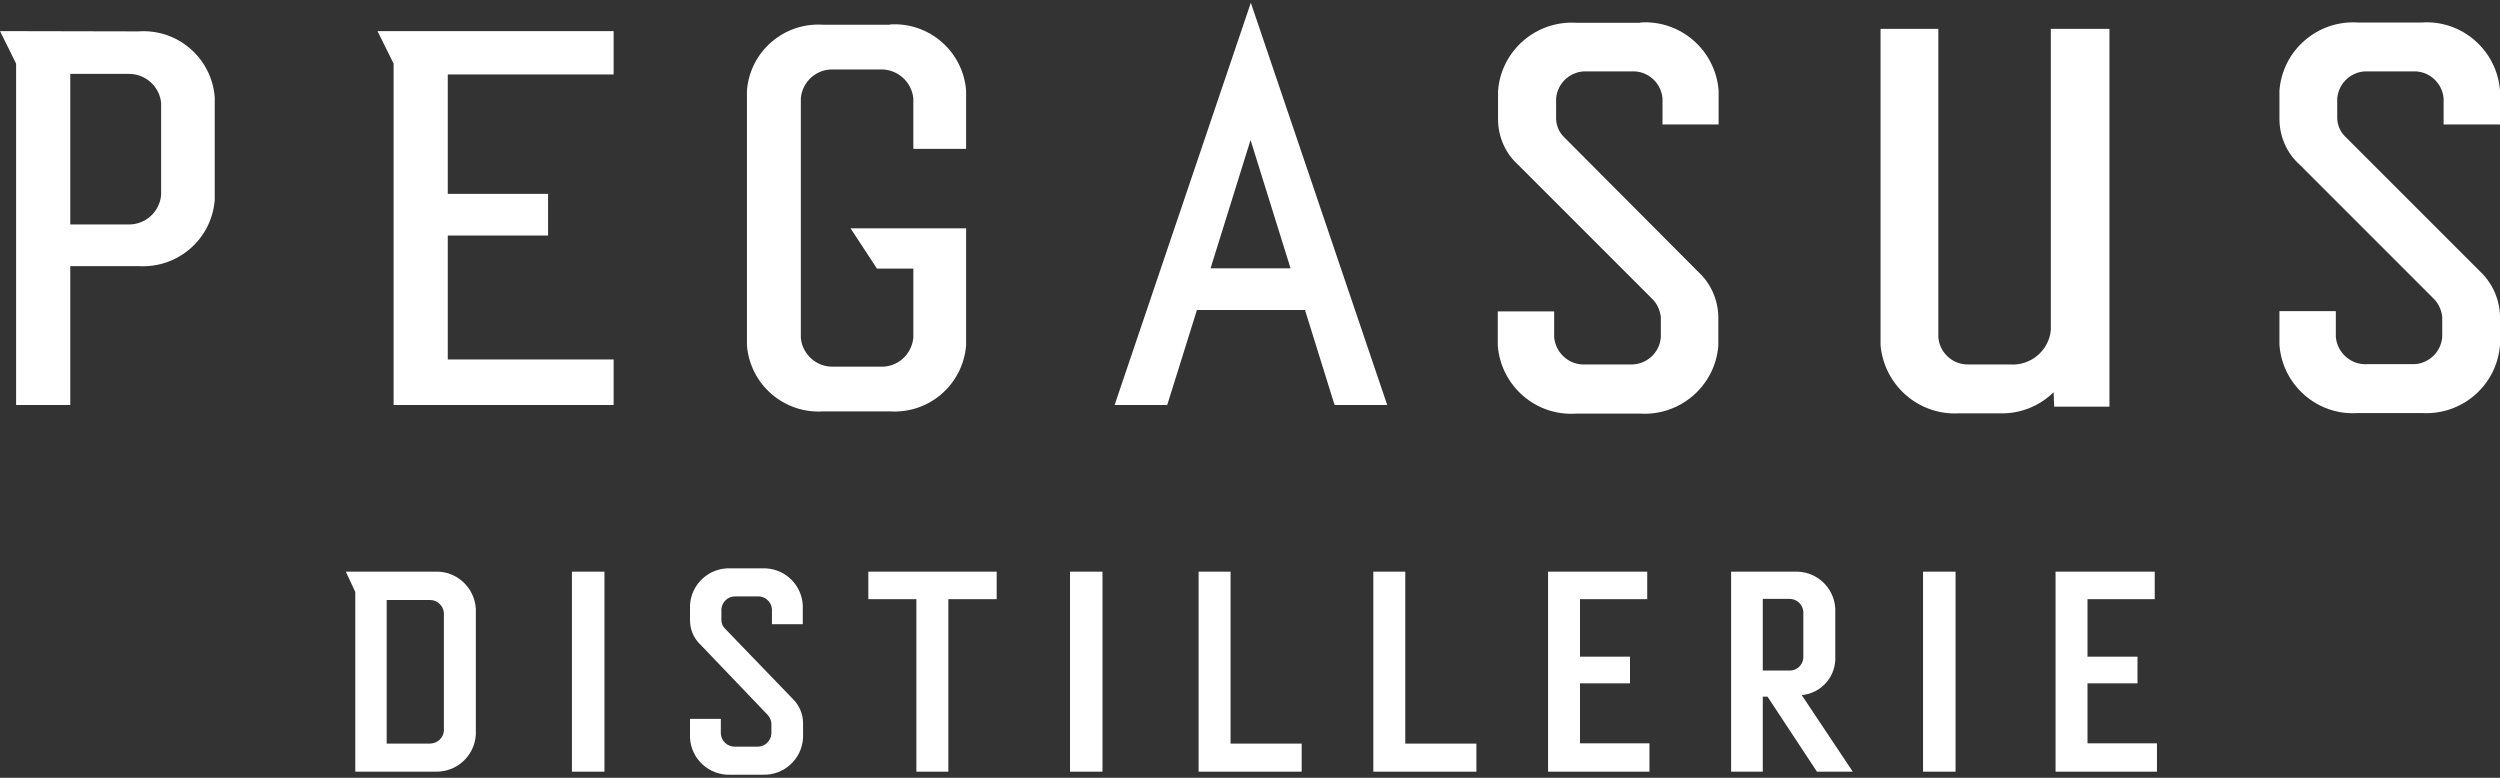
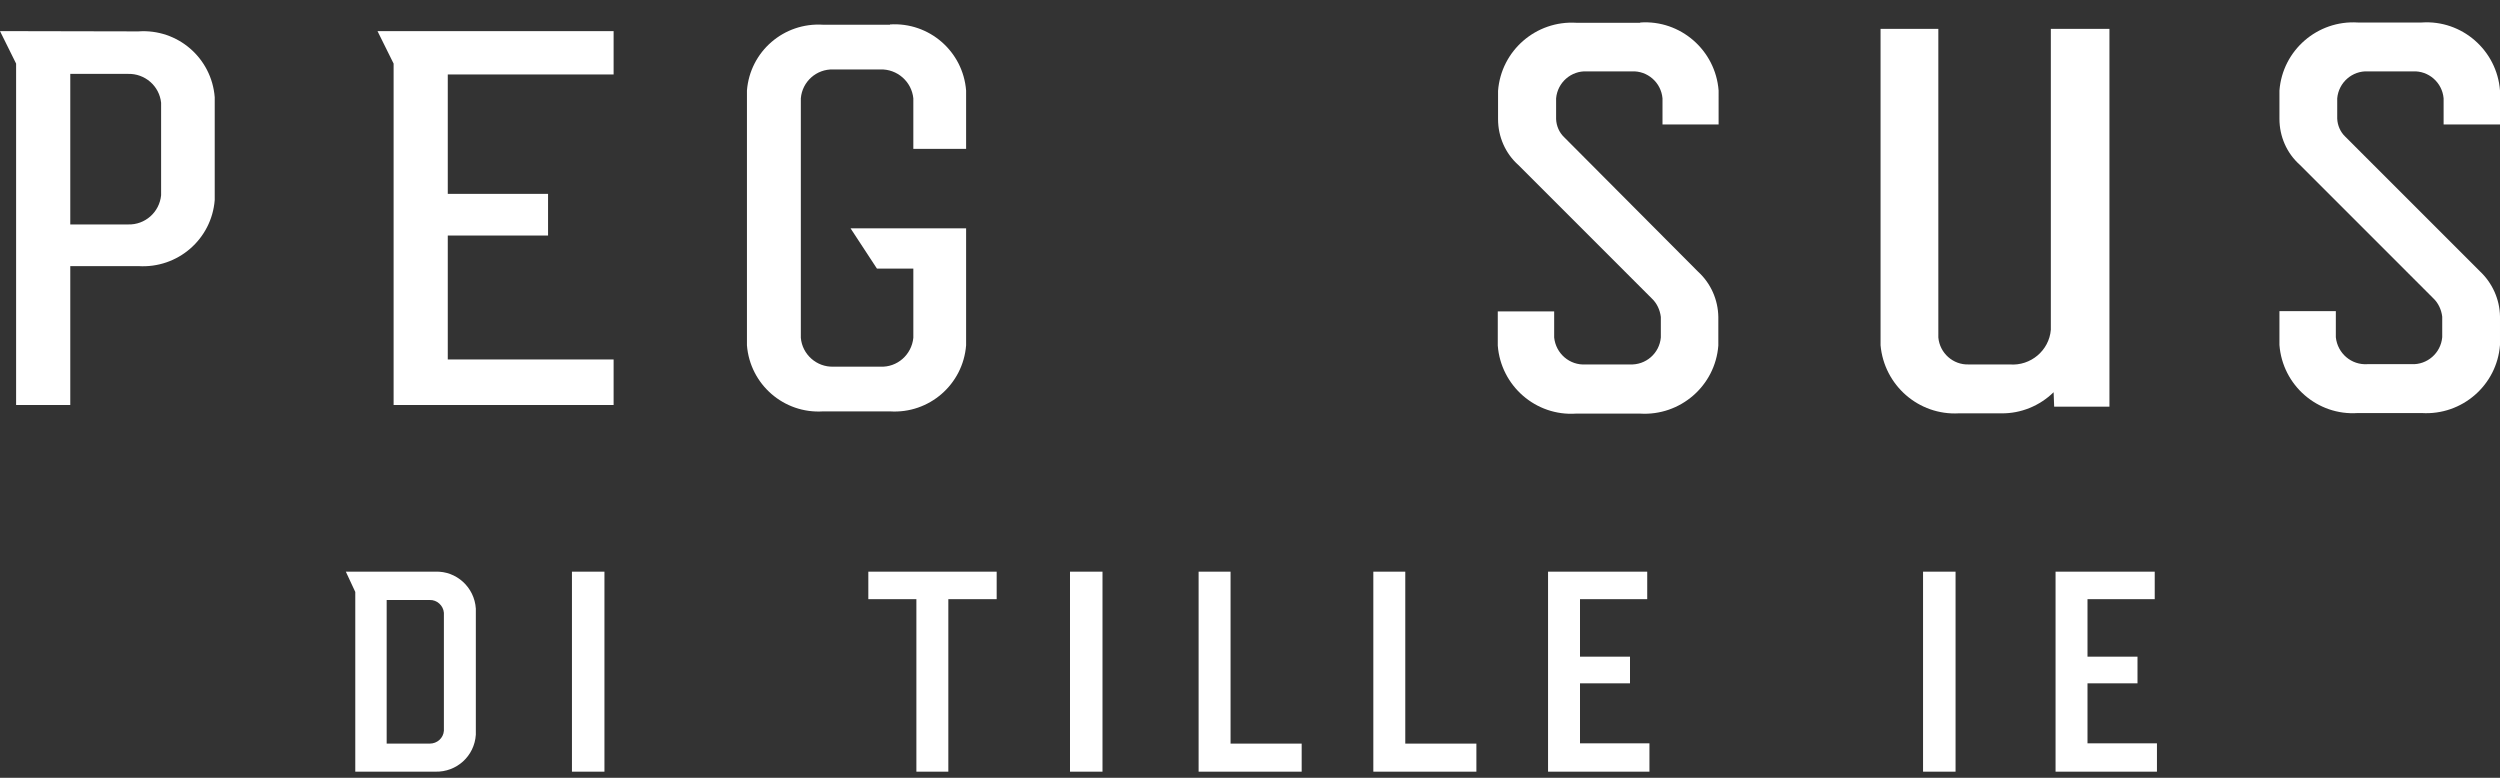
<svg xmlns="http://www.w3.org/2000/svg" version="1.1" id="Calque_1" x="0px" y="0px" viewBox="0 0 90 28" enable-background="new 0 0 90 28" xml:space="preserve">
  <rect x="0" y="0" width="90" height="28" fill="#333333" stroke="none" />
  <g>
    <path fill="#FFFFFF" d="M4.98,1.13L4.98,1.13L0,1.12l0.58,1.17v12.29h1.95v-5h2.45C6.4,9.67,7.62,8.61,7.73,7.2V3.5   C7.62,2.09,6.4,1.03,4.98,1.13z M5.8,3.7v3.33C5.74,7.64,5.22,8.1,4.61,8.08H2.53V2.66h2.07C5.22,2.64,5.74,3.1,5.8,3.7L5.8,3.7z" />
    <polygon fill="#FFFFFF" points="16.12,8.48 19.73,8.48 19.73,6.98 16.12,6.98 16.12,2.68 22.09,2.68 22.09,1.12 13.59,1.12    14.17,2.29 14.17,14.58 22.09,14.58 22.09,12.94 16.12,12.94  " />
    <path fill="#FFFFFF" d="M34.78,12.43V8.22h-4.16l0.95,1.45h1.31v2.49c-0.06,0.61-0.58,1.07-1.19,1.04H30   c-0.6,0.02-1.12-0.44-1.17-1.04V3.54c0.05-0.6,0.56-1.06,1.17-1.04h1.69c0.61-0.02,1.13,0.44,1.19,1.04v1.82h1.9v-2.1   c-0.11-1.41-1.33-2.47-2.74-2.38l0,0.01h-2.41C28.22,0.8,27,1.85,26.89,3.26v9.17c0.11,1.41,1.33,2.47,2.74,2.38h2.41   C33.45,14.9,34.67,13.84,34.78,12.43z" />
-     <path fill="#FFFFFF" d="M45.03,0.1l-4.85,14.32l0,0l-0.05,0.16h1.89l1.07-3.42h3.89l1.04,3.34l0.03,0.08h1.89L45.03,0.1z    M43.58,9.66l1.44-4.62l1.44,4.62H43.58z" />
    <path fill="#FFFFFF" d="M75.93,1.04h-2.1v10.83l0,0c-0.06,0.75-0.73,1.31-1.48,1.25c0,0-0.01,0-0.01,0h-1.47   c-0.56,0.02-1.04-0.41-1.09-0.97V1.04H67.7v11.39c0.13,1.44,1.37,2.53,2.82,2.45h1.53c0.7,0.01,1.38-0.27,1.88-0.76l0.02,0.52h1.99   V1.04z" />
    <path fill="#FFFFFF" d="M90,4.48L90,4.48l0-1.22c-0.11-1.45-1.37-2.55-2.82-2.45h-2.3c-1.45-0.09-2.71,1-2.82,2.45v1.02   c0,0.63,0.26,1.23,0.73,1.65l4.81,4.81c0.18,0.17,0.29,0.41,0.32,0.66v0.74c-0.05,0.57-0.54,1-1.11,0.97h-1.58   c-0.58,0.04-1.08-0.39-1.14-0.97v-0.94h-2.03v1.22c0.11,1.45,1.37,2.55,2.82,2.45h2.3c1.45,0.09,2.71-1,2.82-2.45v-1.03   c-0.01-0.62-0.28-1.21-0.73-1.63l-4.84-4.84c-0.18-0.17-0.28-0.41-0.29-0.65V3.54c0.05-0.57,0.54-1,1.11-0.97h1.61   c0.57-0.03,1.06,0.4,1.11,0.97v0.94H90z" />
    <path fill="#FFFFFF" d="M56.31,4.94c-0.18-0.17-0.28-0.41-0.29-0.65V3.54c0.05-0.57,0.54-1,1.11-0.97h1.61   c0.57-0.03,1.06,0.4,1.11,0.97v0.94h2.02V3.26c-0.11-1.45-1.37-2.55-2.82-2.45l0,0.01h-2.3c-1.45-0.09-2.71,1-2.82,2.45v1.02   c0,0.63,0.26,1.23,0.73,1.65l4.81,4.81c0.18,0.17,0.29,0.41,0.32,0.66v0.74c-0.05,0.57-0.54,1-1.12,0.97h-1.58   c-0.58,0.04-1.08-0.39-1.14-0.97v-0.94h-2.03v1.23c0.11,1.45,1.37,2.55,2.82,2.45h2.3c1.45,0.09,2.71-1,2.82-2.45v-1.03   c-0.01-0.62-0.27-1.21-0.73-1.63L56.31,4.94z" />
    <path fill="#FFFFFF" d="M15.67,20.58L15.67,20.58h-3.22l0.34,0.73v6.47h2.88c0.77,0.02,1.41-0.56,1.46-1.33v-4.54   C17.08,21.14,16.43,20.55,15.67,20.58z M15.98,26.31c-0.02,0.26-0.24,0.46-0.51,0.46h-1.55V21.6h1.55c0.26-0.01,0.49,0.2,0.51,0.46   V26.31z" />
    <rect x="20.59" y="20.58" fill="#FFFFFF" width="1.17" height="7.2" />
-     <path fill="#FFFFFF" d="M26.1,22.63c-0.08-0.08-0.13-0.19-0.13-0.31v-0.39c0.02-0.26,0.24-0.47,0.51-0.46h0.8   c0.26-0.01,0.49,0.19,0.51,0.46v0.54h1.11v-0.68c-0.04-0.77-0.69-1.36-1.46-1.33l0.01,0h-1.15c-0.77-0.03-1.42,0.56-1.46,1.33v0.53   c0,0.34,0.13,0.66,0.38,0.89l2.4,2.51c0.08,0.08,0.14,0.2,0.15,0.31v0.39c-0.02,0.26-0.24,0.47-0.51,0.46h-0.79   c-0.27,0.01-0.5-0.19-0.52-0.46v-0.54h-1.11v0.68c0.04,0.77,0.69,1.36,1.46,1.33h1.15c0.77,0.03,1.42-0.56,1.46-1.33v-0.53   c0-0.33-0.14-0.65-0.38-0.88L26.1,22.63z" />
    <polygon fill="#FFFFFF" points="31.26,21.57 32.99,21.57 32.99,27.78 34.14,27.78 34.14,21.57 35.88,21.57 35.88,20.58    31.26,20.58  " />
    <rect x="38.52" y="20.58" fill="#FFFFFF" width="1.17" height="7.2" />
    <polygon fill="#FFFFFF" points="44.3,20.58 43.15,20.58 43.15,27.78 46.86,27.78 46.86,26.77 44.3,26.77  " />
    <polygon fill="#FFFFFF" points="50.59,20.58 49.44,20.58 49.44,27.78 53.15,27.78 53.15,26.77 50.59,26.77  " />
    <polygon fill="#FFFFFF" points="56.88,24.6 58.68,24.6 58.68,23.64 56.88,23.64 56.88,21.57 59.3,21.57 59.3,20.58 55.73,20.58    55.73,27.78 59.38,27.78 59.38,26.76 56.88,26.76  " />
-     <path fill="#FFFFFF" d="M64.9,25.02L64.9,25.02c0.65-0.08,1.14-0.61,1.17-1.26v-1.85c-0.04-0.77-0.69-1.36-1.46-1.33h-2.29v7.2   h1.14v-2.7h0.17l1.78,2.7h1.29l-1.84-2.76H64.9z M64.41,24.14h-0.95v-2.58h0.95c0.26-0.01,0.49,0.19,0.51,0.46v1.66   C64.9,23.95,64.68,24.15,64.41,24.14z" />
    <rect x="69.23" y="20.58" fill="#FFFFFF" width="1.17" height="7.2" />
    <polygon fill="#FFFFFF" points="75.15,24.6 76.95,24.6 76.95,23.64 75.15,23.64 75.15,21.57 77.57,21.57 77.57,20.58 74,20.58    74,27.78 77.65,27.78 77.65,26.76 75.15,26.76  " />
  </g>
</svg>